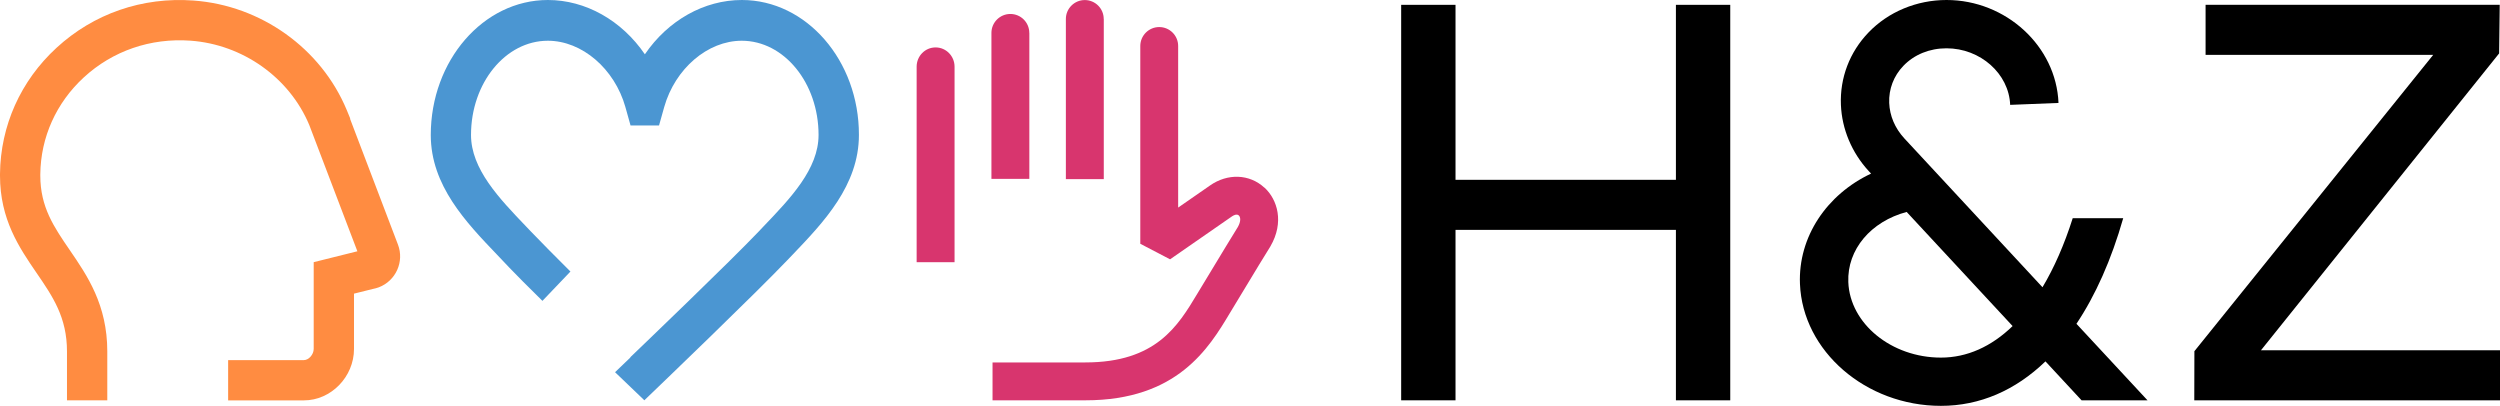
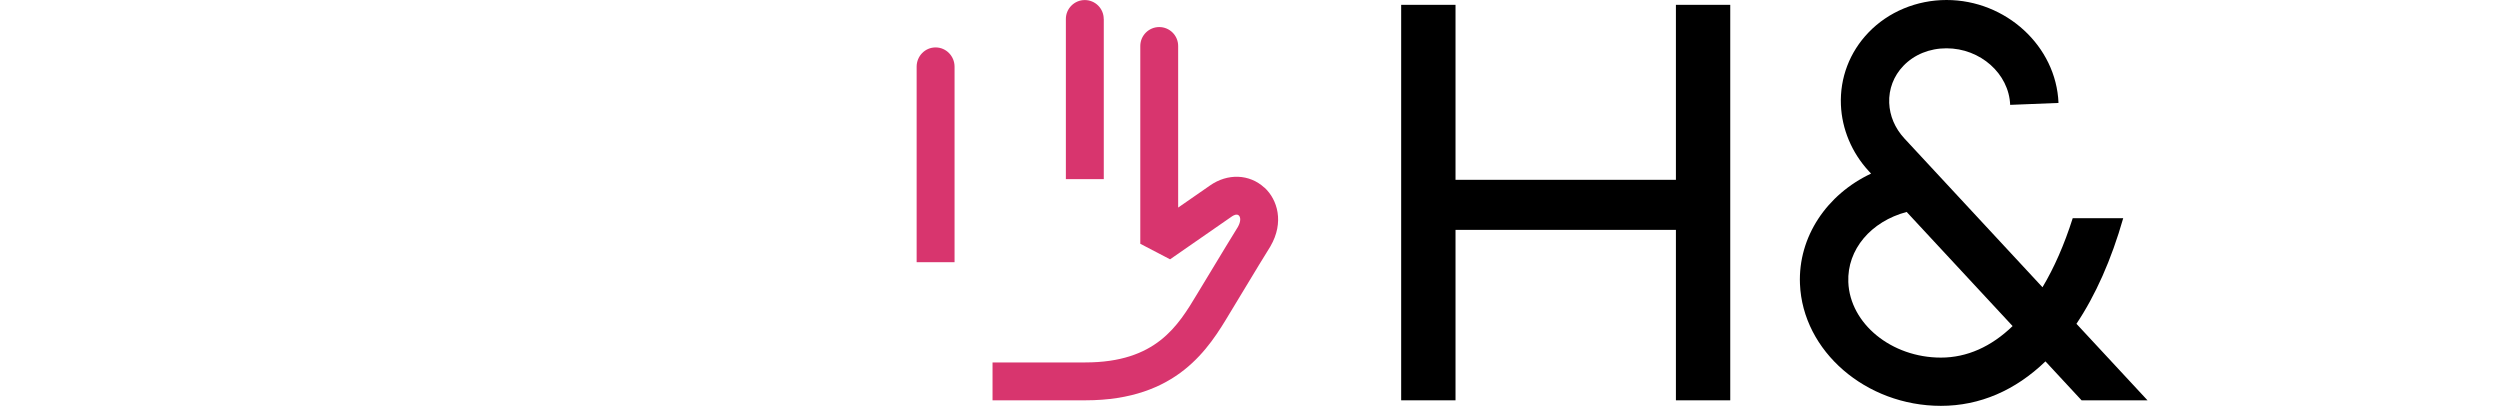
<svg xmlns="http://www.w3.org/2000/svg" width="271" height="44" viewBox="0 0 271 44" fill="none">
  <g clip-path="url(#clip0_4329_1346)">
    <path d="M181.669 0.524V19.492H157.778V0.524H151.887V43.394H157.778V24.918H181.669V43.394H187.559V0.524H181.669Z" fill="black" />
-     <path d="M245.089 37.969L270.849 5.86L270.905 5.791L270.969 0.524H239.085V5.949H263.758L237.923 38.007L237.873 38.064L237.86 43.394H271V37.969H245.089Z" fill="black" />
-     <path d="M80.417 0C76.338 0 72.424 2.195 69.904 5.886C67.385 2.202 63.471 0 59.392 0C52.391 0 46.696 6.567 46.696 14.635C46.696 20.111 50.528 24.11 53.906 27.636C53.925 27.655 55.762 29.649 58.666 32.481L58.799 32.614L61.836 29.434L61.703 29.302C60.636 28.261 58.332 25.908 57.605 25.151L57.58 25.126C57.479 25.018 57.044 24.564 57.044 24.564C54.101 21.492 51.058 18.319 51.058 14.629C51.058 8.996 54.796 4.416 59.386 4.416C63.086 4.416 66.621 7.444 67.796 11.614V11.626L67.834 11.752L68.351 13.601H71.439L72.001 11.601C73.181 7.437 76.711 4.416 80.404 4.416C84.994 4.416 88.732 8.996 88.732 14.629C88.732 18.319 85.689 21.492 82.746 24.564L82.191 25.151C79.04 28.456 69.481 37.616 68.389 38.663L68.275 38.808L66.672 40.347L66.817 40.486C67.77 41.401 68.736 42.335 69.721 43.268L69.848 43.394L69.974 43.268C71.925 41.395 81.844 31.876 85.341 28.21L85.897 27.63C89.275 24.098 93.107 20.098 93.107 14.623C93.12 6.567 87.418 0 80.417 0Z" fill="#4B96D2" />
-     <path d="M43.141 26.52L37.945 12.875L37.964 12.844L37.585 11.923C34.807 5.242 28.291 0.587 20.968 0.057C15.418 -0.347 10.152 1.476 6.124 5.185C2.229 8.768 0.057 13.626 0 18.849V19.038C0 23.795 2.096 26.854 3.946 29.56C5.726 32.153 7.261 34.399 7.261 38.096V43.394H11.63V38.096C11.63 33.043 9.464 29.882 7.551 27.094C5.84 24.596 4.369 22.445 4.369 19.038V18.887C4.413 14.881 6.086 11.153 9.085 8.39C12.217 5.507 16.327 4.1 20.652 4.409C26.315 4.819 31.366 8.403 33.519 13.537L38.74 27.239L34.005 28.419V37.824C34.005 38.423 33.469 39.035 32.944 39.035H24.73V43.401H32.944C35.887 43.401 38.374 40.846 38.374 37.824V31.831L40.824 31.22L41.064 31.144C42.914 30.437 43.842 28.362 43.141 26.52Z" fill="#FF8C41" />
    <path d="M232.79 43.394L225.087 35.099C227.152 32.008 228.869 28.166 230.157 23.65H224.683C223.768 26.532 222.663 29.037 221.406 31.137L206.418 14.988C205.407 13.884 204.846 12.56 204.789 11.153C204.732 9.658 205.275 8.232 206.323 7.141C207.504 5.911 209.164 5.236 211.001 5.236C214.67 5.236 217.77 7.986 217.902 11.367L223.142 11.159C222.896 5.009 217.448 0 211.001 0C207.775 0 204.694 1.281 202.547 3.52C200.502 5.646 199.435 8.434 199.555 11.367C199.662 13.985 200.723 16.534 202.566 18.54L202.825 18.817C198.033 21.07 194.908 25.668 195.116 30.778C195.407 38.064 202.263 43.994 210.395 43.994C214.625 43.994 218.464 42.316 221.728 39.174L225.643 43.394H232.79ZM210.395 38.764C205.041 38.764 200.533 35.093 200.357 30.576C200.218 27.037 202.819 24.003 206.683 22.975L218.167 35.345C215.857 37.578 213.23 38.764 210.395 38.764Z" fill="black" />
-     <path d="M111.575 3.564C111.575 2.429 110.653 1.514 109.523 1.514C108.392 1.514 107.471 2.435 107.471 3.564V19.392H111.581V3.564H111.575Z" fill="#D8356E" />
    <path d="M119.643 2.056C119.643 0.921 118.722 0.006 117.591 0.006C116.461 0.006 115.54 0.927 115.54 2.056V19.417H119.65V2.056H119.643Z" fill="#D8356E" />
    <path d="M101.416 5.141C100.279 5.141 99.364 6.075 99.364 7.229V28.419H103.474V7.229C103.474 6.075 102.552 5.141 101.422 5.141H101.416Z" fill="#D8356E" />
    <path d="M137.056 20.338C135.446 18.855 133.072 18.767 131.159 20.111L127.712 22.502V4.984C127.712 3.848 126.79 2.933 125.66 2.933C124.53 2.933 123.608 3.854 123.608 4.984V26.425L126.835 28.11L133.521 23.473C133.672 23.366 134.051 23.139 134.285 23.353C134.487 23.536 134.531 23.997 134.177 24.615C134 24.905 132.365 27.554 129.789 31.838C127.693 35.333 125.313 39.288 117.648 39.288C117.566 39.288 107.591 39.288 107.591 39.288V43.394H117.667C127.636 43.394 131.052 37.717 133.312 33.945C136.008 29.453 137.669 26.772 137.688 26.747L137.713 26.703C139.228 24.104 138.483 21.631 137.063 20.331L137.056 20.338Z" fill="#D8356E" />
  </g>
  <defs>
    <clipPath id="clip0_4329_1346">
      <rect width="271" height="44" fill="white" />
    </clipPath>
  </defs>
</svg>